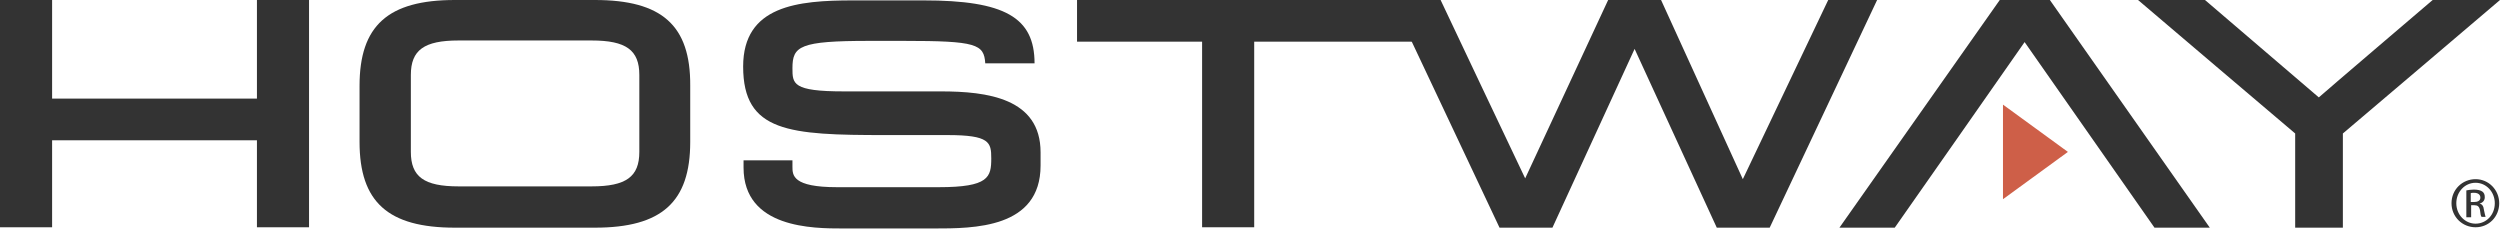
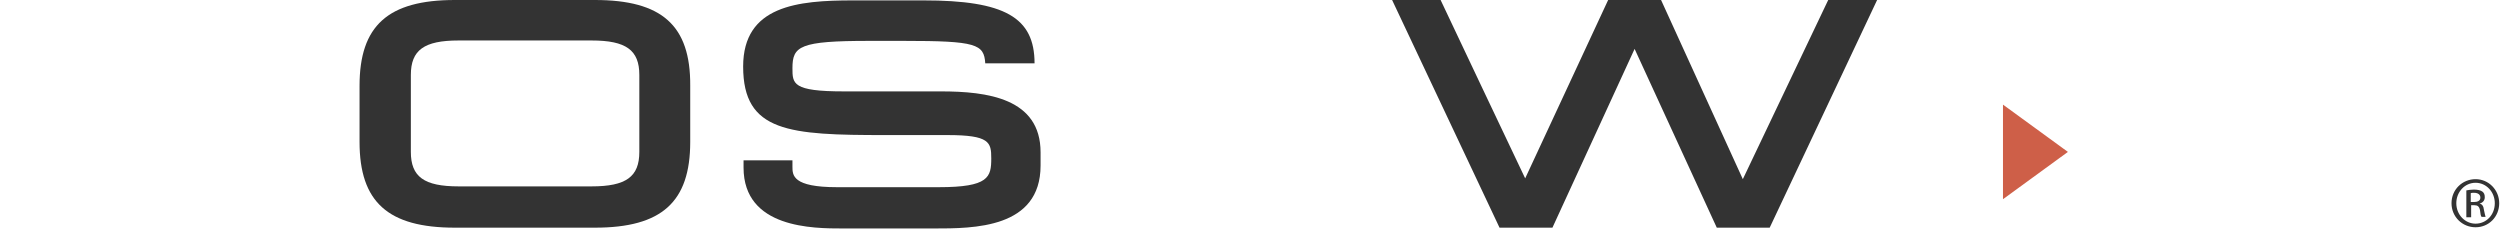
<svg xmlns="http://www.w3.org/2000/svg" width="297" height="28" fill="none">
  <path d="M70.666 0H54.047C46.095 0 42.714 3.048 42.714 10.19V16.857C42.714 24 46.095 27.047 54.047 27.047H70.666C78.618 27.047 81.999 24 81.999 16.857V10.19C82.047 3 78.618 0 70.666 0ZM48.809 8.905C48.809 5.952 50.38 4.809 54.476 4.809H70.285C74.38 4.809 75.952 5.952 75.952 8.905V18.047C75.952 21 74.38 22.142 70.285 22.142H54.476C50.38 22.142 48.809 21 48.809 18.047V8.905Z" fill="#333333" />
-   <path d="M127.952 0V4.952H142.809V27H148.999V4.952H168.428L166.571 0H127.952Z" fill="#333333" />
  <path d="M222.572 0H217.191C217.191 0 207.477 20.381 207.048 21.285C206.667 20.428 197.334 0 197.334 0H191.048C191.048 0 181.62 20.285 181.191 21.19C180.763 20.333 171.144 0 171.144 0H165.382L178.144 27.047H184.429C184.429 27.047 193.763 6.714 194.191 5.809C194.62 6.714 203.953 27.047 203.953 27.047H210.239L223.001 0H222.572Z" fill="#333333" />
-   <path d="M296.333 0H289C289 0 275.762 11.286 275.476 11.571C275.19 11.333 261.952 0 261.952 0H254C254 0 272.476 15.714 272.667 15.857V27.047H278.333V15.857C278.524 15.714 297 0 297 0H296.333Z" fill="#333333" />
-   <path d="M243.524 0H243.381H237.572L218.524 27.047H225.096C225.096 27.047 240.143 5.571 240.524 5C240.905 5.524 255.953 27.047 255.953 27.047H262.524L243.524 0Z" fill="#333333" />
  <path d="M111.762 10.857H100.239C94.143 10.857 94.143 9.952 94.143 8.095C94.143 5.476 95.001 4.857 103.239 4.857H107.382C116.001 4.857 116.905 5.238 117.048 7.523H122.905C122.905 2.047 119.334 0.047 109.715 0.047H101.334C94.762 0.047 88.286 0.666 88.286 7.904C88.286 15.714 93.762 16.047 105.191 16.047H112.572C117.572 16.047 117.762 16.904 117.762 18.809C117.762 21.047 117.477 22.238 111.524 22.238H99.429C94.143 22.238 94.143 20.809 94.143 19.809V19.047H88.334V19.904C88.334 27.142 96.62 27.142 100.143 27.142H110.953C115.667 27.142 123.62 27.142 123.62 19.666V18.095C123.62 11.666 117.286 10.857 111.762 10.857Z" fill="#333333" />
  <path d="M237.953 23.666L245.667 18.047L237.953 12.428V23.666Z" fill="#CE5F48" />
-   <path d="M30.524 0V11.714H6.19V0H0V27H6.19V16.666H30.524V27H36.714V0H30.524Z" fill="#333333" />
  <path d="M294.096 21.285C295.668 21.285 296.906 22.571 296.906 24.142C296.906 25.761 295.668 26.999 294.096 26.999C292.525 26.999 291.239 25.761 291.239 24.142C291.239 22.523 292.525 21.285 294.096 21.285ZM294.096 21.714C292.81 21.714 291.81 22.809 291.81 24.142C291.81 25.523 292.858 26.571 294.096 26.571C295.382 26.571 296.382 25.523 296.382 24.142C296.382 22.809 295.382 21.714 294.096 21.714ZM293.525 25.809H293.001V22.619C293.287 22.571 293.525 22.523 293.906 22.523C294.382 22.523 294.715 22.619 294.906 22.761C295.096 22.904 295.191 23.095 295.191 23.428C295.191 23.857 294.906 24.095 294.572 24.19C294.858 24.238 295.049 24.476 295.096 24.952C295.191 25.428 295.239 25.619 295.287 25.761H294.81C294.715 25.666 294.668 25.38 294.62 24.952C294.525 24.523 294.334 24.38 293.953 24.38H293.572V25.809H293.525ZM293.525 23.999H293.906C294.334 23.999 294.668 23.857 294.668 23.476C294.668 23.19 294.477 22.904 293.906 22.904C293.763 22.904 293.62 22.904 293.525 22.952V23.999Z" fill="#333333" />
</svg>